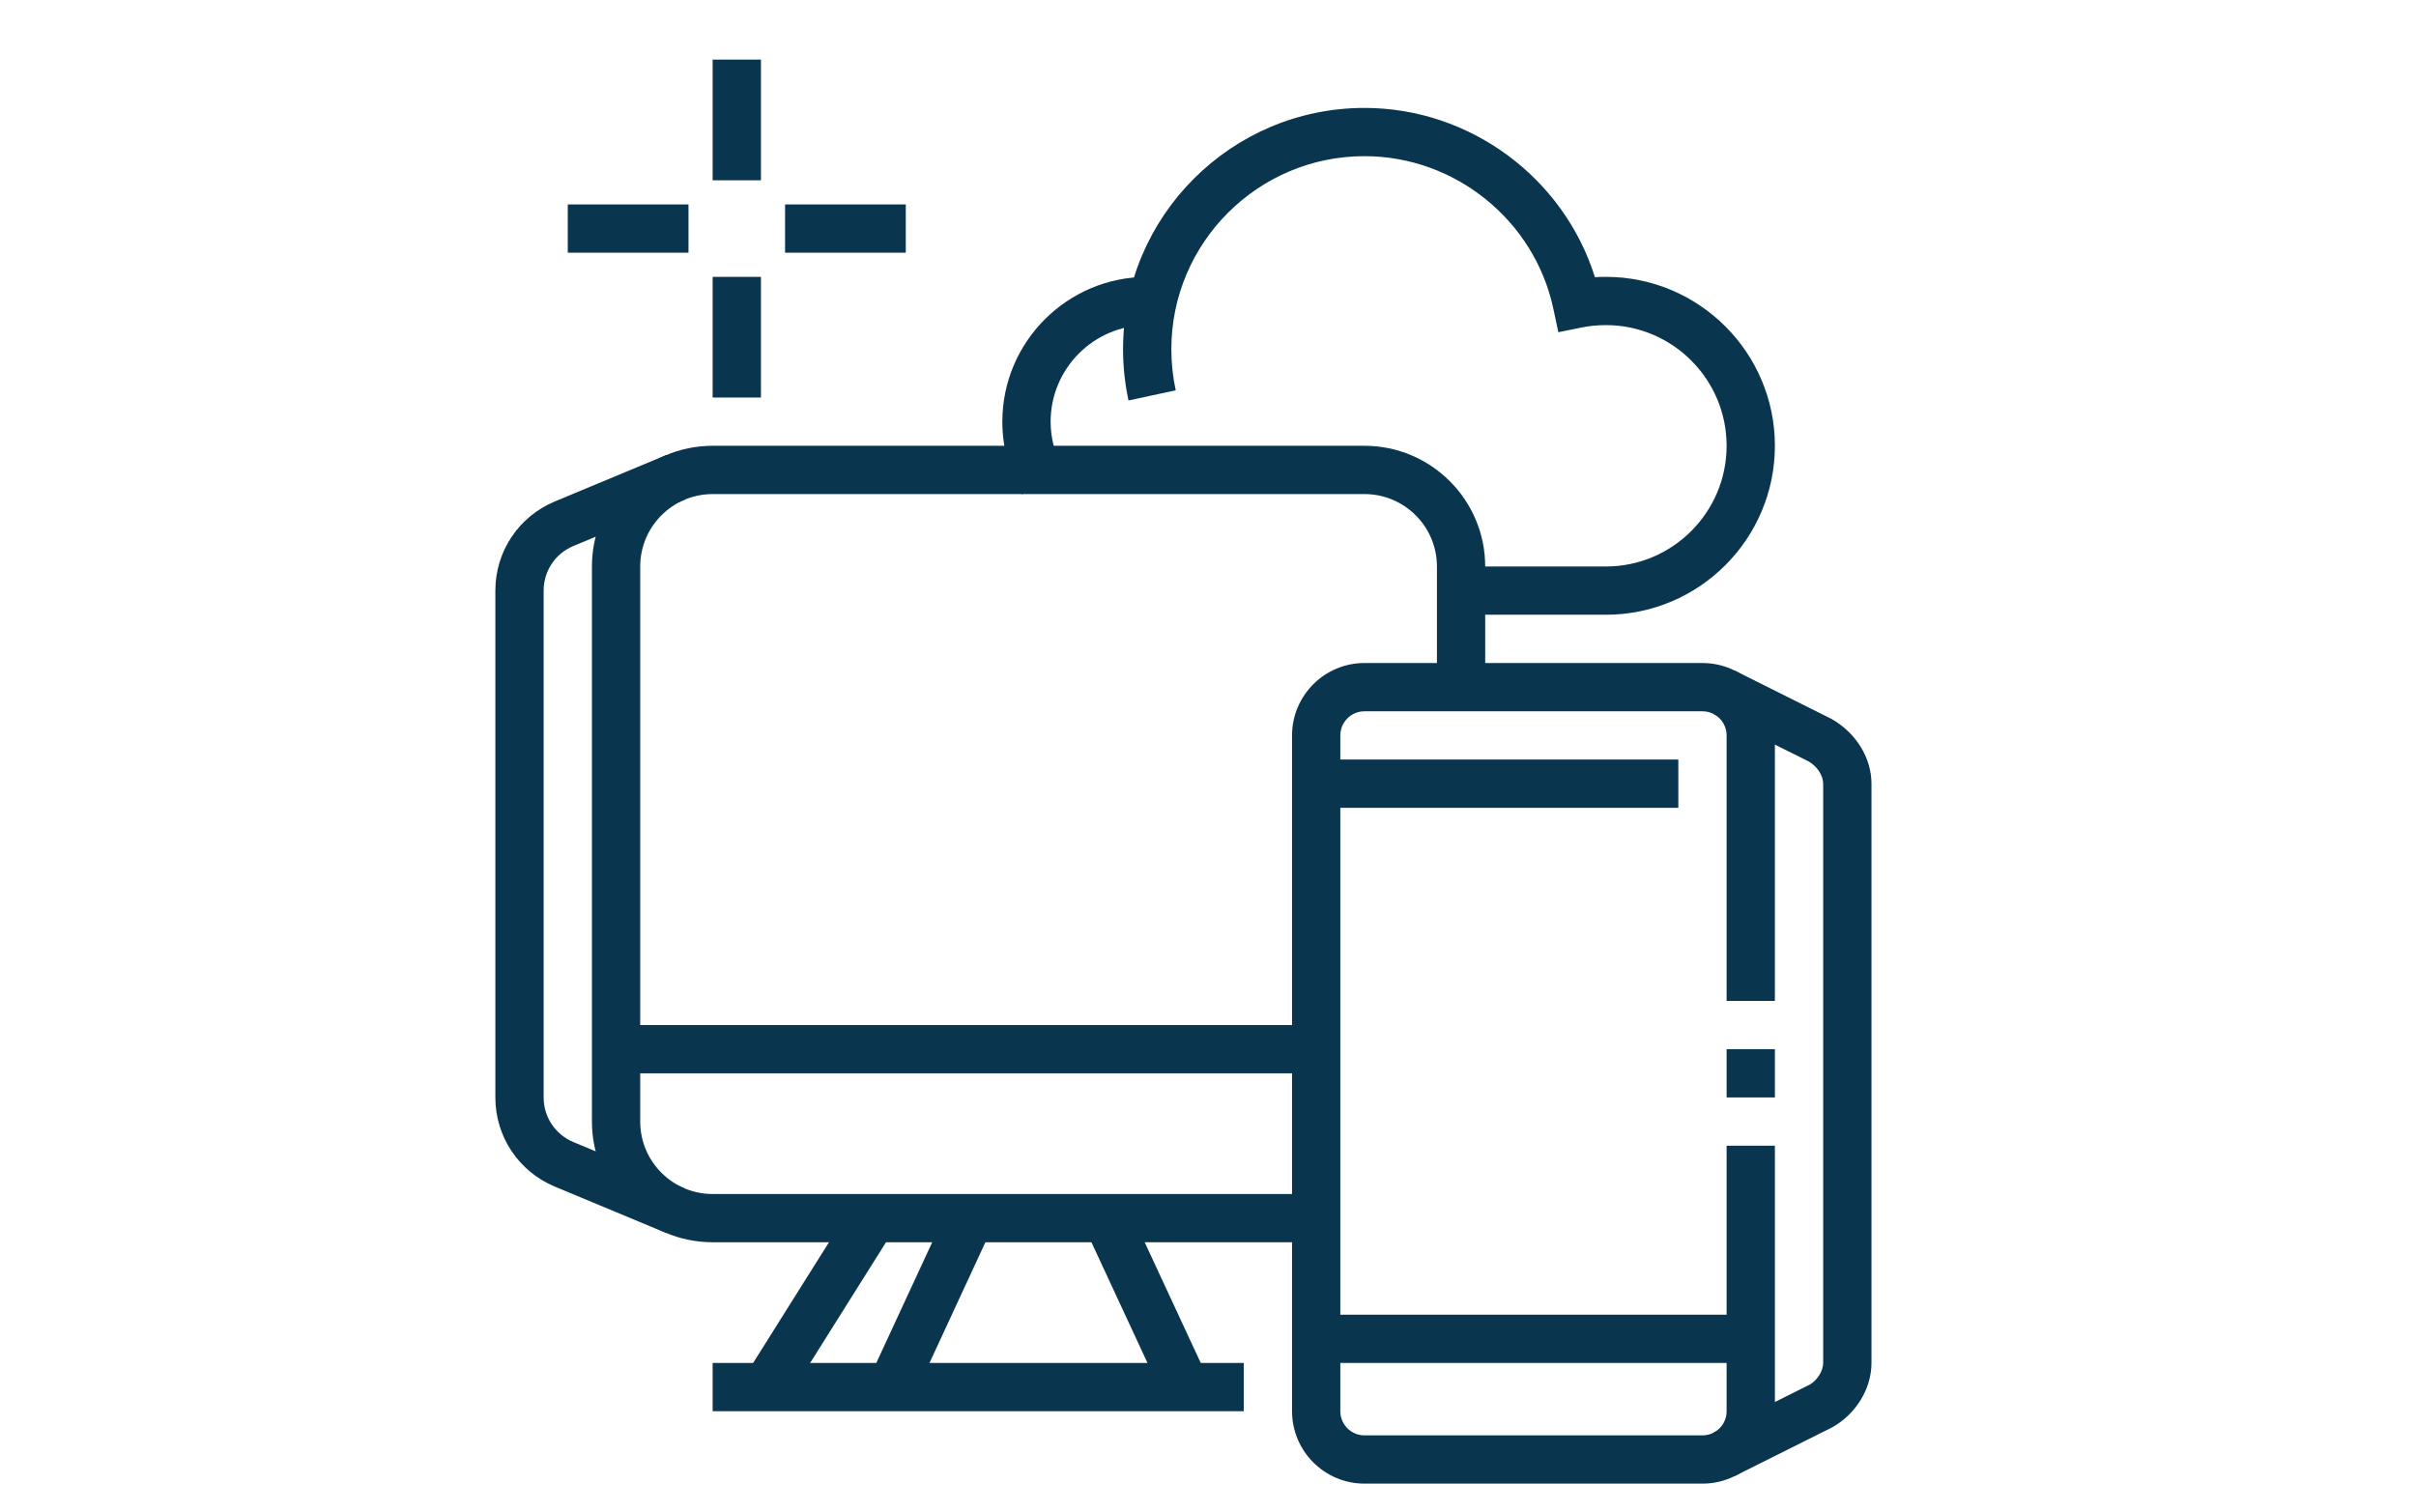
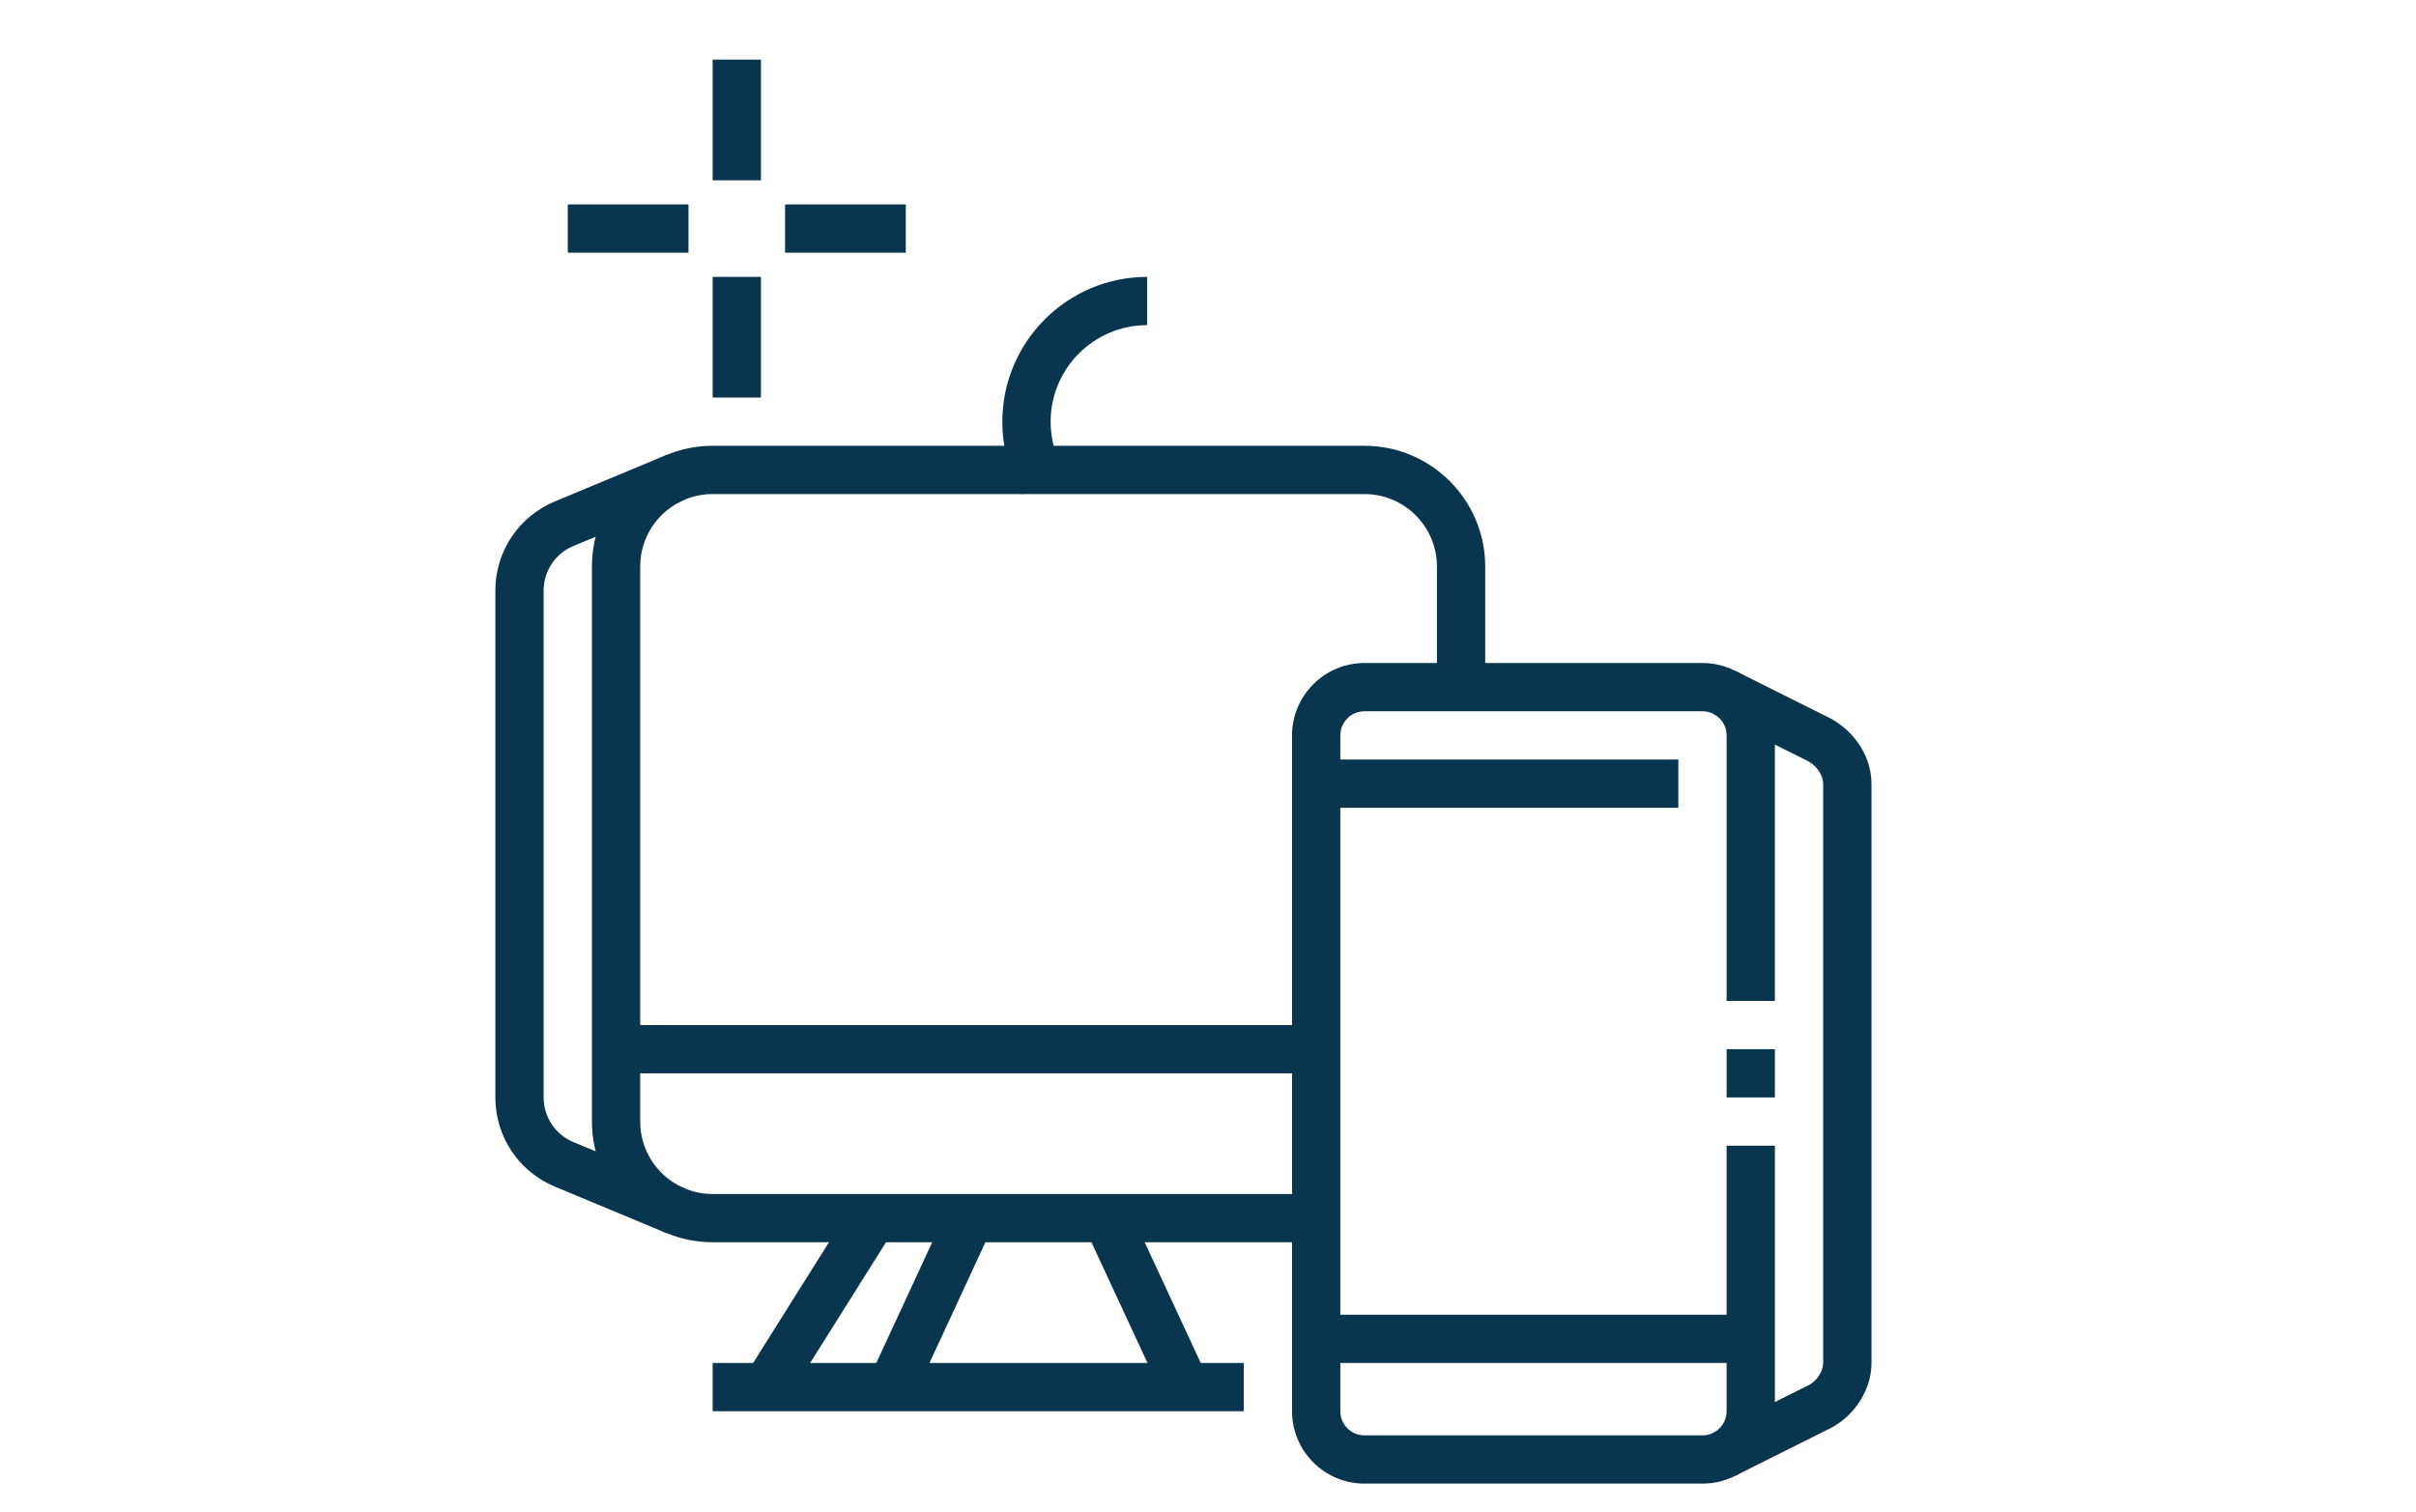
<svg xmlns="http://www.w3.org/2000/svg" version="1.1" id="Calque_1" x="0px" y="0px" width="131px" height="82px" viewBox="0 0 131 82" enable-background="new 0 0 131 82" xml:space="preserve">
  <g>
    <path fill="#0A354F" d="M92.312,80.467H73.984c-2.165,0-3.927-1.762-3.927-3.927V39.887c0-2.165,1.762-3.927,3.927-3.927h18.327   c2.165,0,3.927,1.762,3.927,3.927v14.399H93.62V39.887c0-0.723-0.587-1.309-1.309-1.309H73.984c-0.723,0-1.309,0.586-1.309,1.309   V76.54c0,0.723,0.586,1.31,1.309,1.31h18.327c0.722,0,1.309-0.587,1.309-1.31V62.141h2.618V76.54   C96.238,78.705,94.477,80.467,92.312,80.467z" />
    <rect x="93.62" y="56.904" fill="#0A354F" width="2.618" height="2.618" />
    <path fill="#0A354F" d="M94.07,80.052l-1.171-2.342l5.222-2.611c0.403-0.227,0.735-0.734,0.735-1.177V42.505   c0-0.442-0.332-0.949-0.79-1.207l-5.159-2.576l1.171-2.343l5.215,2.606c1.348,0.756,2.182,2.125,2.182,3.52v31.417   c0,1.395-0.834,2.764-2.127,3.49L94.07,80.052z" />
    <rect x="71.367" y="71.305" fill="#0A354F" width="23.563" height="2.617" />
    <rect x="71.367" y="41.195" fill="#0A354F" width="19.635" height="2.619" />
    <rect x="38.641" y="73.922" fill="#0A354F" width="28.799" height="2.618" />
    <rect x="33.404" y="55.596" fill="#0A354F" width="37.963" height="2.618" />
    <rect x="38.641" y="3.233" fill="#0A354F" width="2.619" height="6.546" />
    <rect x="38.641" y="15.016" fill="#0A354F" width="2.619" height="6.545" />
    <rect x="42.568" y="11.088" fill="#0A354F" width="6.545" height="2.618" />
    <rect x="30.786" y="11.088" fill="#0A354F" width="6.545" height="2.618" />
    <rect x="57.098" y="69.339" transform="matrix(0.421 0.907 -0.907 0.421 100.052 -15.473)" fill="#0A354F" width="10.102" height="2.619" />
    <rect x="49.168" y="65.597" transform="matrix(0.907 0.42 -0.42 0.907 34.383 -14.675)" fill="#0A354F" width="2.618" height="10.103" />
    <rect x="43.12" y="65.235" transform="matrix(0.847 0.532 -0.532 0.847 44.381 -12.809)" fill="#0A354F" width="2.618" height="10.828" />
-     <path fill="#0A354F" d="M55.409,26.812c-0.693-1.192-1.06-2.555-1.06-3.941c0-4.332,3.523-7.854,7.854-7.854v2.617   c-2.888,0-5.236,2.349-5.236,5.237c0,0.925,0.244,1.832,0.704,2.625L55.409,26.812z" />
+     <path fill="#0A354F" d="M55.409,26.812c-0.693-1.192-1.06-2.555-1.06-3.941c0-4.332,3.523-7.854,7.854-7.854v2.617   c-2.888,0-5.236,2.349-5.236,5.237c0,0.925,0.244,1.832,0.704,2.625z" />
    <path fill="#0A354F" d="M71.367,67.376H38.641c-3.608,0-6.545-2.936-6.545-6.544V30.724c0-3.608,2.937-6.546,6.545-6.546h35.344   c3.609,0,6.545,2.938,6.545,6.546v6.545h-2.617v-6.545c0-2.166-1.762-3.927-3.928-3.927H38.641c-2.166,0-3.927,1.761-3.927,3.927   v30.108c0,2.165,1.761,3.927,3.927,3.927h32.727V67.376z" />
-     <path fill="#0A354F" d="M87.075,33.342h-7.854v-2.618h7.854c3.608,0,6.545-2.937,6.545-6.546c0-3.608-2.937-6.545-6.545-6.545   c-0.458,0-0.885,0.043-1.306,0.128l-1.273,0.258l-0.27-1.269c-1.02-4.798-5.328-8.28-10.242-8.28   c-5.773,0-10.472,4.698-10.472,10.473c0,0.749,0.08,1.498,0.237,2.226L61.19,21.72c-0.196-0.909-0.296-1.843-0.296-2.777   c0-7.218,5.874-13.09,13.09-13.09c5.734,0,10.809,3.795,12.496,9.181c0.196-0.012,0.393-0.018,0.595-0.018   c5.052,0,9.163,4.11,9.163,9.162S92.127,33.342,87.075,33.342z" />
    <path fill="#0A354F" d="M36.125,66.875l-6.043-2.518c-1.96-0.817-3.223-2.714-3.223-4.835V32.033c0-2.122,1.263-4.019,3.223-4.835   l6.043-2.518l1.007,2.416l-6.044,2.518c-0.979,0.408-1.611,1.357-1.611,2.419v27.489c0,1.062,0.631,2.009,1.611,2.419l6.044,2.517   L36.125,66.875z" />
  </g>
  <g>
    <path fill="#0A354F" d="M-60.287,28.76h-60.216c-2.166,0-3.927-1.762-3.927-3.927v-45.816c0-2.166,1.761-3.927,3.927-3.927h60.216   c2.166,0,3.927,1.761,3.927,3.927v45.816C-56.36,26.998-58.122,28.76-60.287,28.76z M-120.503-22.293   c-0.724,0-1.31,0.587-1.31,1.309v45.816c0,0.722,0.586,1.309,1.31,1.309h60.216c0.722,0,1.309-0.587,1.309-1.309v-45.816   c0-0.722-0.586-1.309-1.309-1.309H-120.503z" />
-     <rect x="-123.121" y="18.287" fill="#0A354F" width="65.452" height="2.618" />
    <rect x="-106.104" y="36.614" fill="#0A354F" width="31.417" height="2.618" />
    <rect x="-100.877" y="27.057" transform="matrix(0.93 0.367 -0.367 0.93 5.045 38.871)" fill="#0A354F" width="2.617" height="11.26" />
    <rect x="-86.852" y="31.378" transform="matrix(0.367 0.93 -0.93 0.367 -20.981 96.219)" fill="#0A354F" width="11.26" height="2.617" />
    <polygon fill="#0A354F" points="-58.979,41.85 -61.596,41.85 -61.596,44.467 -58.979,44.467 -58.979,41.85  " />
    <polygon fill="#0A354F" points="-58.979,36.614 -61.596,36.614 -61.596,39.232 -58.979,39.232 -58.979,36.614  " />
    <polygon fill="#0A354F" points="-58.979,31.378 -61.596,31.378 -61.596,33.996 -58.979,33.996 -58.979,31.378  " />
    <polygon fill="#0A354F" points="-127.048,2.579 -129.667,2.579 -129.667,5.197 -127.048,5.197 -127.048,2.579  " />
    <polygon fill="#0A354F" points="-127.048,-2.657 -129.667,-2.657 -129.667,-0.04 -127.048,-0.04 -127.048,-2.657  " />
    <polygon fill="#0A354F" points="-127.048,-7.894 -129.667,-7.894 -129.667,-5.275 -127.048,-5.275 -127.048,-7.894  " />
    <polygon fill="#0A354F" points="-127.048,27.451 -129.667,27.451 -129.667,30.068 -127.048,30.068 -127.048,27.451  " />
    <polygon fill="#0A354F" points="-127.048,22.214 -129.667,22.214 -129.667,24.833 -127.048,24.833 -127.048,22.214  " />
    <polygon fill="#0A354F" points="-115.267,36.614 -117.885,36.614 -117.885,39.232 -115.267,39.232 -115.267,36.614  " />
    <polygon fill="#0A354F" points="-115.267,31.378 -117.885,31.378 -117.885,33.996 -115.267,33.996 -115.267,31.378  " />
    <polygon fill="#0A354F" points="-51.124,-9.203 -53.742,-9.203 -53.742,-6.585 -51.124,-6.585 -51.124,-9.203  " />
    <polygon fill="#0A354F" points="-51.124,-14.439 -53.742,-14.439 -53.742,-11.821 -51.124,-11.821 -51.124,-14.439  " />
    <polygon fill="#0A354F" points="-51.124,-19.675 -53.742,-19.675 -53.742,-17.057 -51.124,-17.057 -51.124,-19.675  " />
    <polygon fill="#0A354F" points="-82.541,-30.147 -85.159,-30.147 -85.159,-27.529 -82.541,-27.529 -82.541,-30.147  " />
    <polygon fill="#0A354F" points="-87.777,-30.147 -90.395,-30.147 -90.395,-27.529 -87.777,-27.529 -87.777,-30.147  " />
    <polygon fill="#0A354F" points="-93.013,-30.147 -95.631,-30.147 -95.631,-27.529 -93.013,-27.529 -93.013,-30.147  " />
    <polygon fill="#0A354F" points="-51.124,16.978 -53.742,16.978 -53.742,19.596 -51.124,19.596 -51.124,16.978  " />
    <polygon fill="#0A354F" points="-51.124,11.742 -53.742,11.742 -53.742,14.36 -51.124,14.36 -51.124,11.742  " />
    <rect x="-121.813" y="41.85" fill="#0A354F" width="54.98" height="2.617" />
  </g>
  <g>
    <path fill="#0A354F" d="M245.74,95.074h-48.434c-2.166,0-3.928-1.764-3.928-3.926V57.111c0-2.166,1.762-3.928,3.928-3.928h48.434   c2.166,0,3.927,1.762,3.927,3.928v34.037C249.667,93.311,247.906,95.074,245.74,95.074z M197.307,55.803   c-0.725,0-1.309,0.586-1.309,1.309v34.037c0,0.721,0.584,1.307,1.309,1.307h48.434c0.723,0,1.31-0.586,1.31-1.307V57.111   c0-0.723-0.587-1.309-1.31-1.309H197.307z" />
    <rect x="198.615" y="62.348" fill="#0A354F" width="2.618" height="7.854" />
    <rect x="198.615" y="72.82" fill="#0A354F" width="2.618" height="2.617" />
-     <rect x="241.813" y="71.51" fill="#0A354F" width="2.618" height="7.855" />
    <rect x="241.813" y="63.656" fill="#0A354F" width="2.618" height="2.618" />
    <rect x="241.813" y="58.42" fill="#0A354F" width="2.618" height="2.618" />
    <rect x="194.688" y="87.219" fill="#0A354F" width="53.672" height="2.619" />
-     <rect x="209.743" y="92.826" transform="matrix(0.848 0.53 -0.53 0.848 84.636 -96.864)" fill="#0A354F" width="2.618" height="12.35" />
    <rect x="221.894" y="97.692" transform="matrix(0.53 0.848 -0.848 0.53 191.153 -146.872)" fill="#0A354F" width="12.35" height="2.617" />
    <rect x="202.543" y="102.928" fill="#0A354F" width="37.962" height="2.619" />
    <rect x="197.307" y="102.928" fill="#0A354F" width="2.617" height="2.619" />
    <rect x="220.869" y="110.781" fill="#0A354F" width="20.944" height="2.619" />
    <rect x="244.432" y="110.781" fill="#0A354F" width="3.928" height="2.619" />
    <path fill="#0A354F" d="M261.449,105.547h-20.944c-2.889,0-5.236-2.35-5.236-5.236v-6.547h2.618v6.547   c0,1.443,1.174,2.617,2.618,2.617h20.944c1.442,0,2.618-1.174,2.618-2.617l-2.615-33.936c-0.003-1.544-1.18-2.719-2.621-2.719   h-10.47v-2.618h10.47c2.888,0,5.236,2.349,5.236,5.236l2.614,33.935C266.686,103.197,264.337,105.547,261.449,105.547z" />
    <rect x="256.917" y="97.695" transform="matrix(0.077 0.997 -0.997 0.077 337.119 -166.06)" fill="#0A354F" width="2.621" height="2.618" />
    <polygon fill="#0A354F" points="256.619,95.168 256.215,89.943 258.827,89.744 259.229,94.971  " />
    <path fill="#0A354F" d="M257.522,62.348h-2.619V51.875c0-2.166-1.761-3.928-3.927-3.928s-3.927,1.762-3.927,3.928v2.618h-2.618   v-2.618c0-3.609,2.937-6.545,6.545-6.545c3.609,0,6.546,2.936,6.546,6.545V62.348z" />
    <path fill="#0A354F" d="M227.415,84.602c-1.444,0-2.619-1.174-2.619-2.617c0-1.445,1.175-2.619,2.619-2.619   c1.441,0,2.617,1.174,2.617,2.619C230.032,83.428,228.856,84.602,227.415,84.602z M227.415,81.98v0.004V81.98z" />
    <path fill="#0A354F" d="M218.251,84.602c-1.442,0-2.618-1.174-2.618-2.617c0-1.445,1.176-2.619,2.618-2.619   s2.618,1.174,2.618,2.619C220.869,83.428,219.693,84.602,218.251,84.602z M218.251,81.98v0.004V81.98z" />
    <path fill="#0A354F" d="M229.125,76.747h-8.256v-2.618h8.256l3.557-7.93l-19.895,0.075v-2.618h19.861   c0.859,0,1.663,0.421,2.152,1.126c0.489,0.706,0.601,1.607,0.301,2.411l-3.558,7.932C231.194,76.064,230.209,76.747,229.125,76.747   z" />
    <path fill="#0A354F" d="M223.487,76.747h-6.854c-1.176,0-2.216-0.793-2.526-1.929l-3.4-12.471h-2.928v-2.618h4.927l3.928,14.399   h6.854V76.747z" />
  </g>
  <g>
    <path fill="#0A354F" d="M-90.563-15.344c-7.717,0-13.995,6.278-13.995,13.997c0,7.716,6.278,13.994,13.995,13.994   c7.717,0,13.996-6.278,13.996-13.994C-76.567-9.065-82.846-15.344-90.563-15.344L-90.563-15.344z M-102.952-1.347   c0-1.798,0.386-3.502,1.073-5.042l5.91,16.192C-100.103,7.795-102.952,3.557-102.952-1.347L-102.952-1.347z M-90.563,11.041   c-1.216,0-2.389-0.179-3.5-0.504l3.717-10.799l3.811,10.431c0.024,0.063,0.054,0.118,0.087,0.171   C-87.736,10.793-89.119,11.041-90.563,11.041L-90.563,11.041z M-88.854-7.156c0.744-0.04,1.416-0.119,1.416-0.119   c0.668-0.078,0.592-1.059-0.078-1.019c0,0-2.007,0.157-3.302,0.157c-1.217,0-3.264-0.157-3.264-0.157   c-0.667-0.04-0.743,0.981-0.079,1.019c0,0,0.632,0.079,1.299,0.119l1.93,5.289l-2.709,8.133l-4.512-13.42   c0.747-0.04,1.418-0.119,1.418-0.119c0.667-0.079,0.588-1.06-0.079-1.02c0,0-2.006,0.157-3.303,0.157   c-0.233,0-0.506-0.005-0.798-0.015c2.215-3.364,6.023-5.585,10.352-5.585c3.226,0,6.163,1.235,8.367,3.253   c-0.055-0.002-0.106-0.01-0.162-0.01c-1.216,0-2.079,1.062-2.079,2.199c0,1.021,0.587,1.886,1.215,2.904   c0.473,0.829,1.022,1.887,1.022,3.42c0,1.059-0.407,2.289-0.943,4.003l-1.235,4.13L-88.854-7.156z M-84.333,9.362l3.782-10.941   c0.708-1.769,0.943-3.181,0.943-4.439c0-0.455-0.029-0.879-0.083-1.275c0.968,1.766,1.518,3.792,1.518,5.946   C-78.173,3.222-80.651,7.213-84.333,9.362L-84.333,9.362z M-84.333,9.362" />
  </g>
</svg>